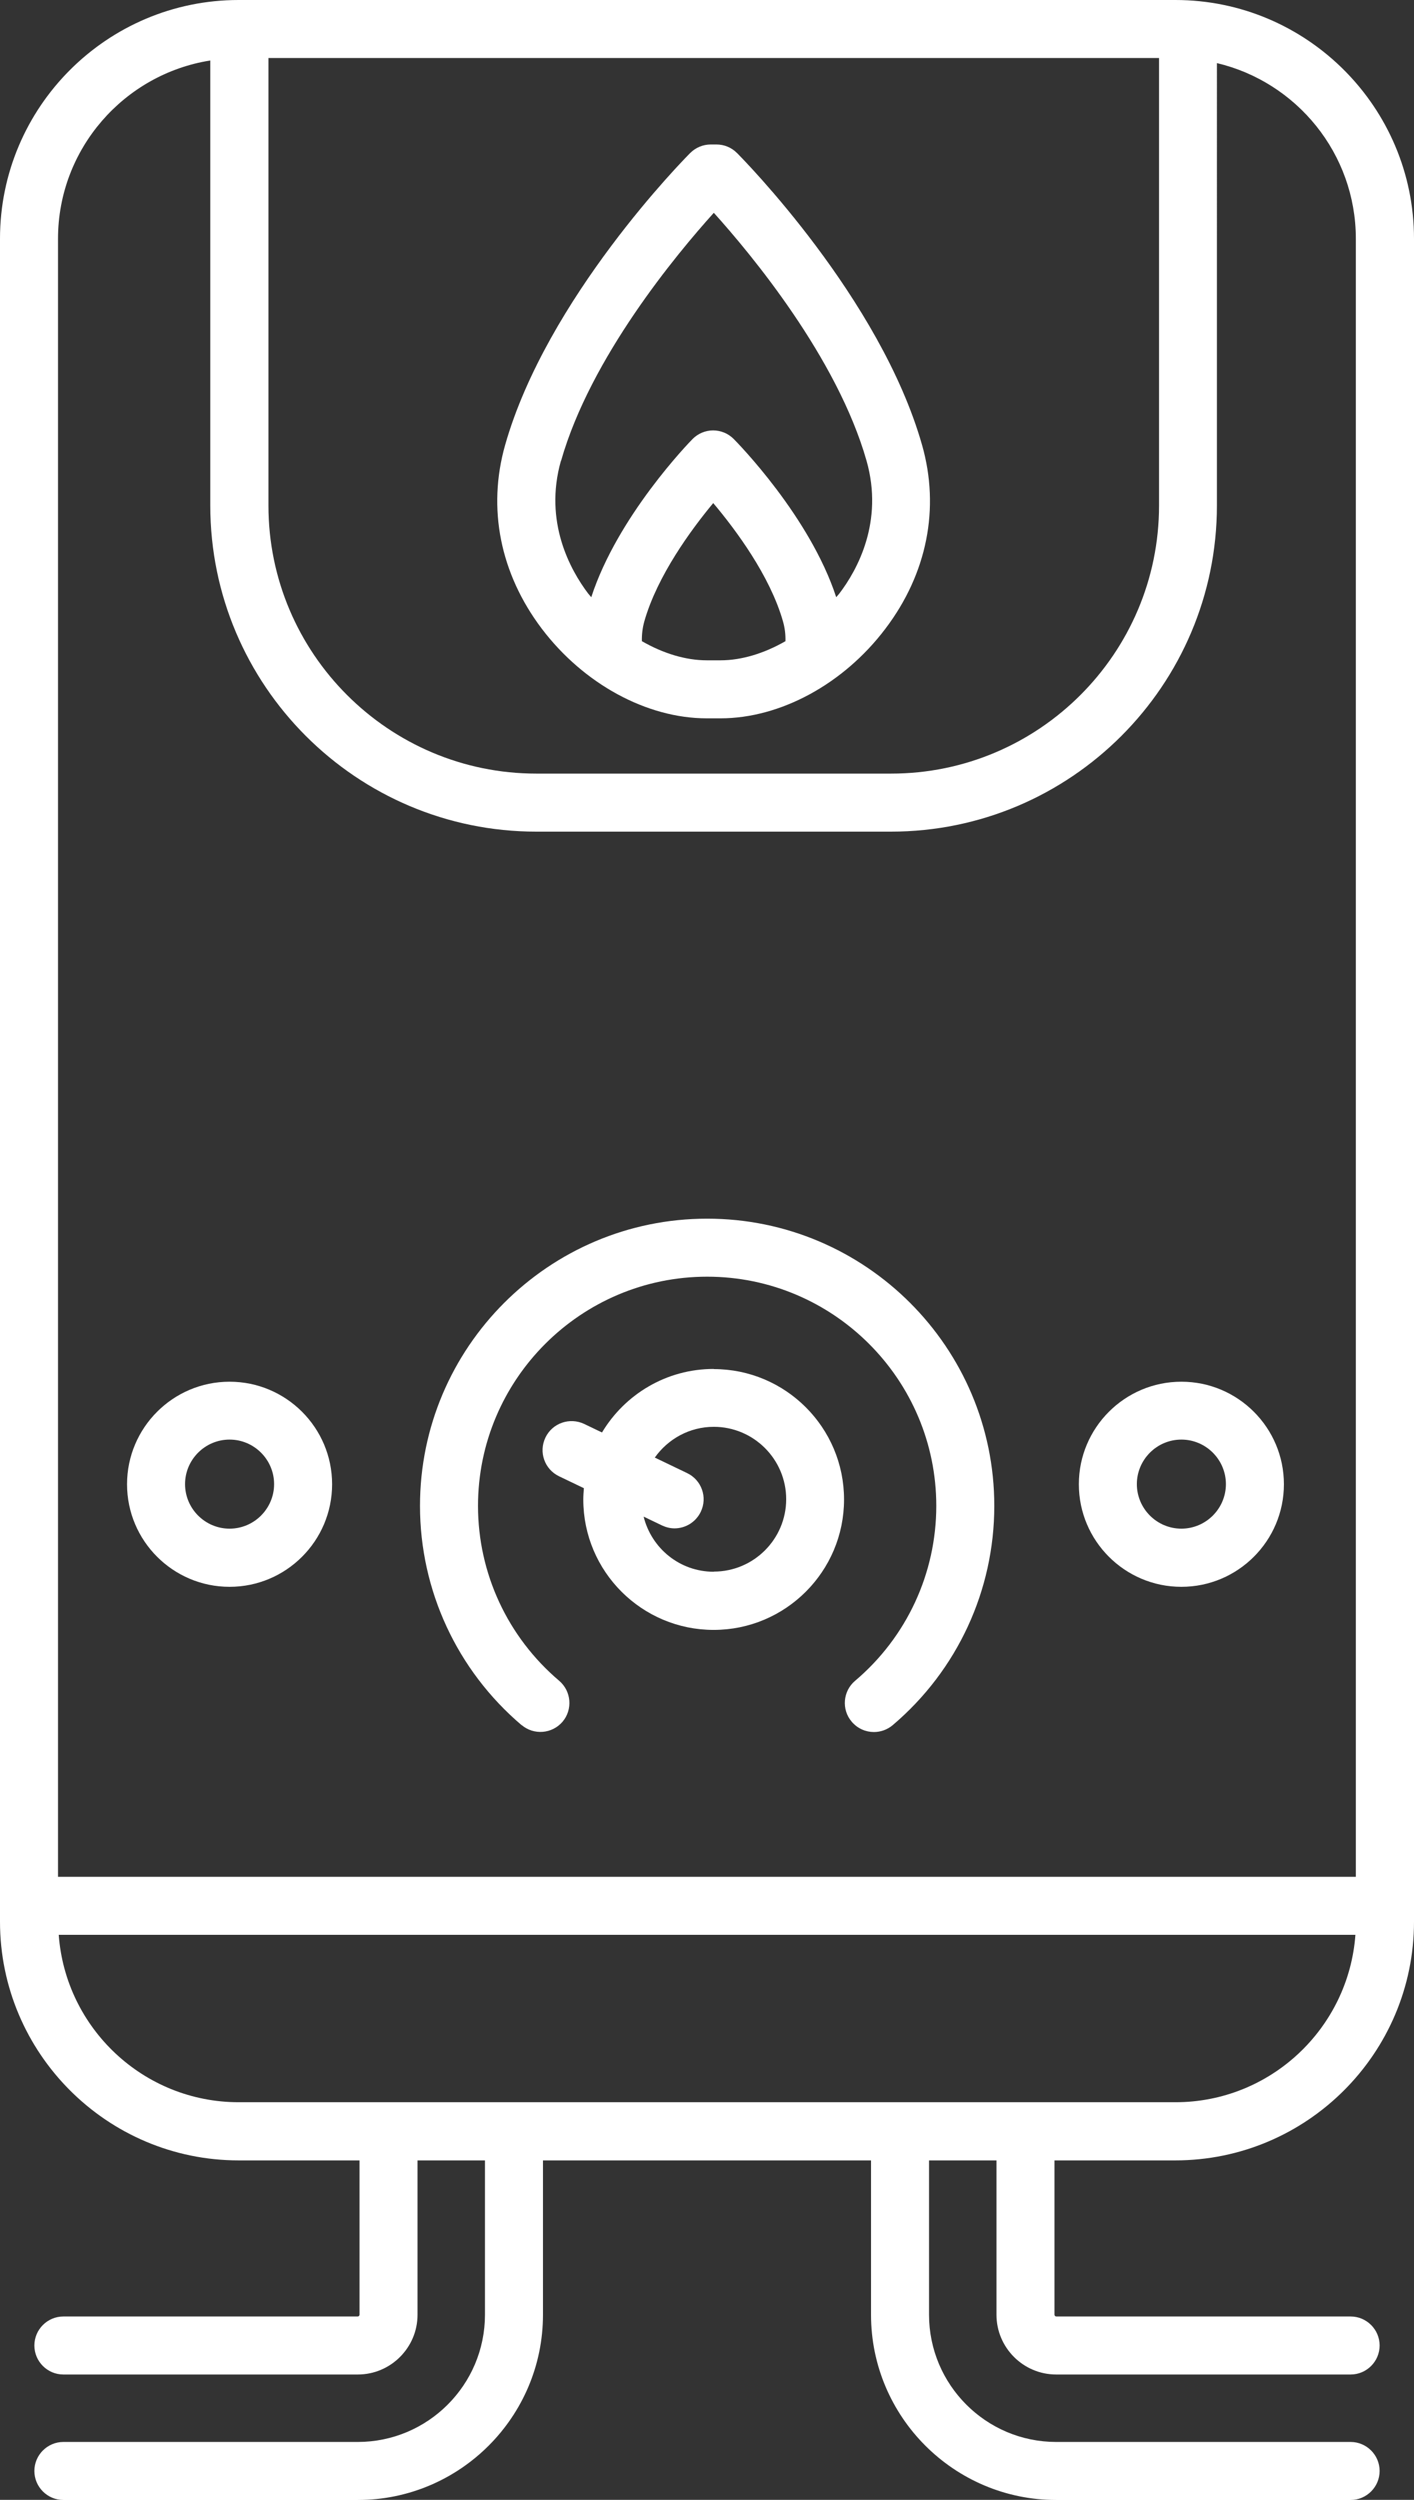
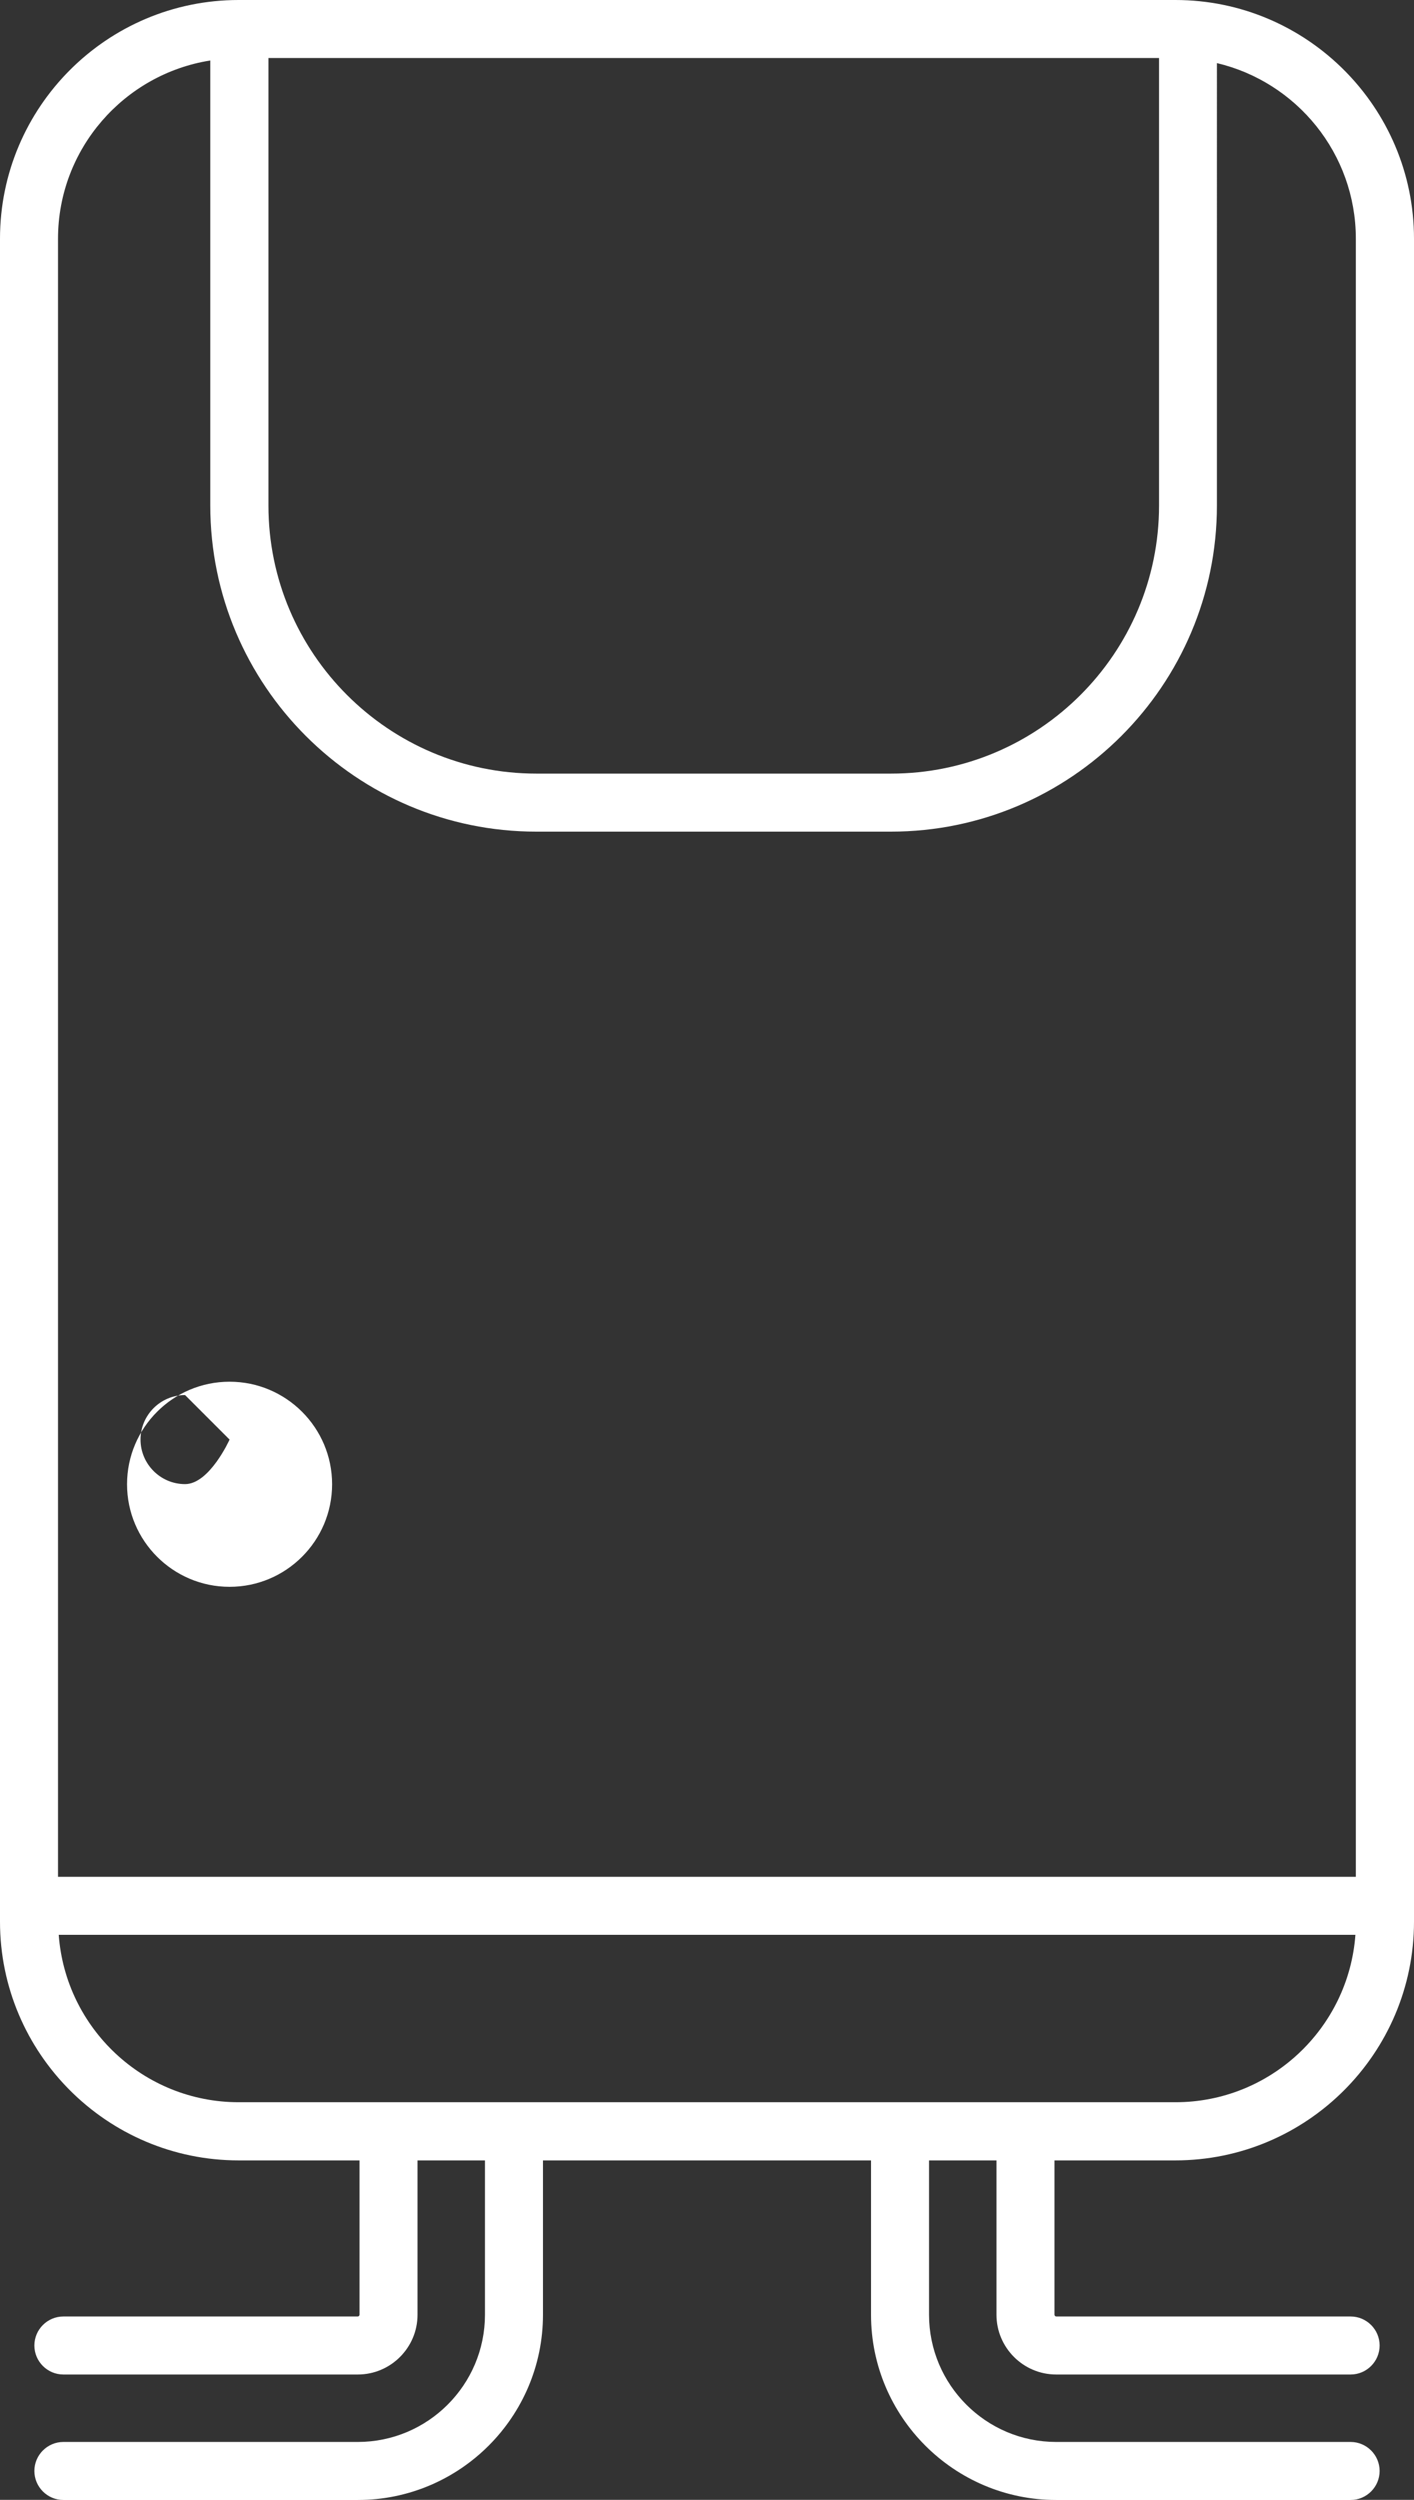
<svg xmlns="http://www.w3.org/2000/svg" id="Layer_2" viewBox="0 0 97.5 172.33">
  <rect x="0" y="0" width="97.5" height="172.33" fill="#333333" stroke="none" />
  <defs>
    <style>.cls-1{fill:#fff;}</style>
  </defs>
  <g id="Design">
-     <path class="cls-1" d="M49.21,94.37c-3.27,0-6.13,1.76-7.7,4.38l-1.23-.59c-1-.47-2.19-.06-2.67.94-.48,1-.06,2.19.94,2.67l1.71.82c-.02.26-.04.52-.04.78,0,4.96,4.03,8.99,8.99,8.99s8.99-4.03,8.99-8.99-4.03-8.99-8.99-8.99ZM49.21,108.35c-2.34,0-4.29-1.62-4.83-3.8l1.27.61c.28.13.57.2.86.2.75,0,1.46-.42,1.81-1.14.48-1,.06-2.19-.94-2.67l-2.23-1.07c.91-1.28,2.39-2.12,4.07-2.12,2.75,0,4.99,2.24,4.99,4.99s-2.24,4.99-4.99,4.99Z" />
    <path class="cls-1" d="M81.05,0H16.46C7.38,0,0,7.38,0,16.46v116.01c0,9.07,7.38,16.46,16.46,16.46h8.33v10.64c0,.06-.06.12-.12.12H4.37c-1.1,0-2,.9-2,2s.9,2,2,2h20.3c2.27,0,4.12-1.85,4.12-4.12v-10.64h4.65v10.64c0,4.84-3.94,8.77-8.77,8.77H4.37c-1.1,0-2,.9-2,2s.9,2,2,2h20.3c7.04,0,12.77-5.73,12.77-12.77v-10.64h22.62v10.64c0,7.04,5.73,12.77,12.77,12.77h20.3c1.1,0,2-.9,2-2s-.9-2-2-2h-20.3c-4.84,0-8.77-3.94-8.77-8.77v-10.64h4.65v10.64c0,2.27,1.85,4.12,4.12,4.12h20.3c1.1,0,2-.9,2-2s-.9-2-2-2h-20.3c-.06,0-.12-.06-.12-.12v-10.64h8.33c9.07,0,16.46-7.38,16.46-16.46V16.46c0-9.07-7.38-16.46-16.46-16.46ZM18.5,4h61.42v30.85c0,10.19-8.29,18.48-18.48,18.48h-24.45c-10.19,0-18.48-8.29-18.48-18.48V4ZM14.5,4.17v30.68c0,12.4,10.09,22.48,22.48,22.48h24.45c12.4,0,22.48-10.09,22.48-22.48V4.35c5.49,1.3,9.58,6.23,9.58,12.11v112.92H4V16.46c0-6.2,4.56-11.35,10.5-12.29ZM81.05,144.92h-10.33s0,0,0,0,0,0,0,0h-8.64s0,0,0,0,0,0,0,0H16.46c-6.56,0-11.94-5.1-12.41-11.54h89.41c-.47,6.44-5.85,11.54-12.41,11.54Z" />
-     <path class="cls-1" d="M35.97,118.92c.84.71,2.1.61,2.82-.23.71-.84.61-2.1-.23-2.82-3.56-3.02-5.6-7.41-5.6-12.06,0-8.71,7.09-15.8,15.8-15.8s15.8,7.09,15.8,15.8c0,4.65-2.04,9.05-5.6,12.06-.84.71-.95,1.98-.23,2.82.4.47.96.71,1.53.71.46,0,.92-.16,1.29-.47,4.46-3.78,7.01-9.29,7.01-15.12,0-10.92-8.88-19.8-19.8-19.8s-19.8,8.88-19.8,19.8c0,5.83,2.56,11.34,7.01,15.12Z" />
-     <path class="cls-1" d="M15.83,109.39c3.9,0,7.07-3.17,7.07-7.07s-3.17-7.07-7.07-7.07-7.07,3.17-7.07,7.07,3.17,7.07,7.07,7.07ZM15.83,99.24c1.69,0,3.07,1.38,3.07,3.07s-1.38,3.07-3.07,3.07-3.07-1.38-3.07-3.07,1.38-3.07,3.07-3.07Z" />
-     <path class="cls-1" d="M81.46,109.39c3.9,0,7.07-3.17,7.07-7.07s-3.17-7.07-7.07-7.07-7.07,3.17-7.07,7.07,3.17,7.07,7.07,7.07ZM81.46,99.24c1.69,0,3.07,1.38,3.07,3.07s-1.38,3.07-3.07,3.07-3.07-1.38-3.07-3.07,1.38-3.07,3.07-3.07Z" />
-     <path class="cls-1" d="M48.74,49.52h.94c4.13,0,8.5-2.37,11.38-6.19,2.87-3.79,3.76-8.29,2.52-12.65-2.88-10.13-12.36-19.73-12.76-20.13-.38-.38-.88-.59-1.42-.59h-.39c-.53,0-1.04.21-1.42.59-.4.4-9.88,10-12.76,20.13-1.24,4.37-.34,8.86,2.52,12.65,2.89,3.82,7.25,6.19,11.38,6.19ZM48.74,45.52c-1.47,0-3.02-.48-4.48-1.32-.01-.45.04-.91.17-1.37.89-3.13,3.22-6.31,4.75-8.15,1.55,1.84,3.92,5.02,4.81,8.16.13.45.18.9.17,1.36-1.46.84-3.02,1.32-4.48,1.32h-.94ZM38.69,31.76c2.02-7.1,7.95-14.23,10.53-17.09,2.58,2.86,8.51,10,10.53,17.09,1.2,4.22-.65,7.55-1.87,9.15-.07.09-.15.17-.22.26-1.82-5.58-6.85-10.69-7.07-10.91-.38-.38-.89-.59-1.42-.59h0c-.53,0-1.05.22-1.42.6-.22.22-5.17,5.32-6.98,10.9-.07-.09-.15-.17-.22-.26-1.21-1.6-3.07-4.93-1.87-9.15Z" />
+     <path class="cls-1" d="M15.83,109.39c3.9,0,7.07-3.17,7.07-7.07s-3.17-7.07-7.07-7.07-7.07,3.17-7.07,7.07,3.17,7.07,7.07,7.07ZM15.83,99.24s-1.38,3.07-3.07,3.07-3.07-1.38-3.07-3.07,1.38-3.07,3.07-3.07Z" />
  </g>
</svg>